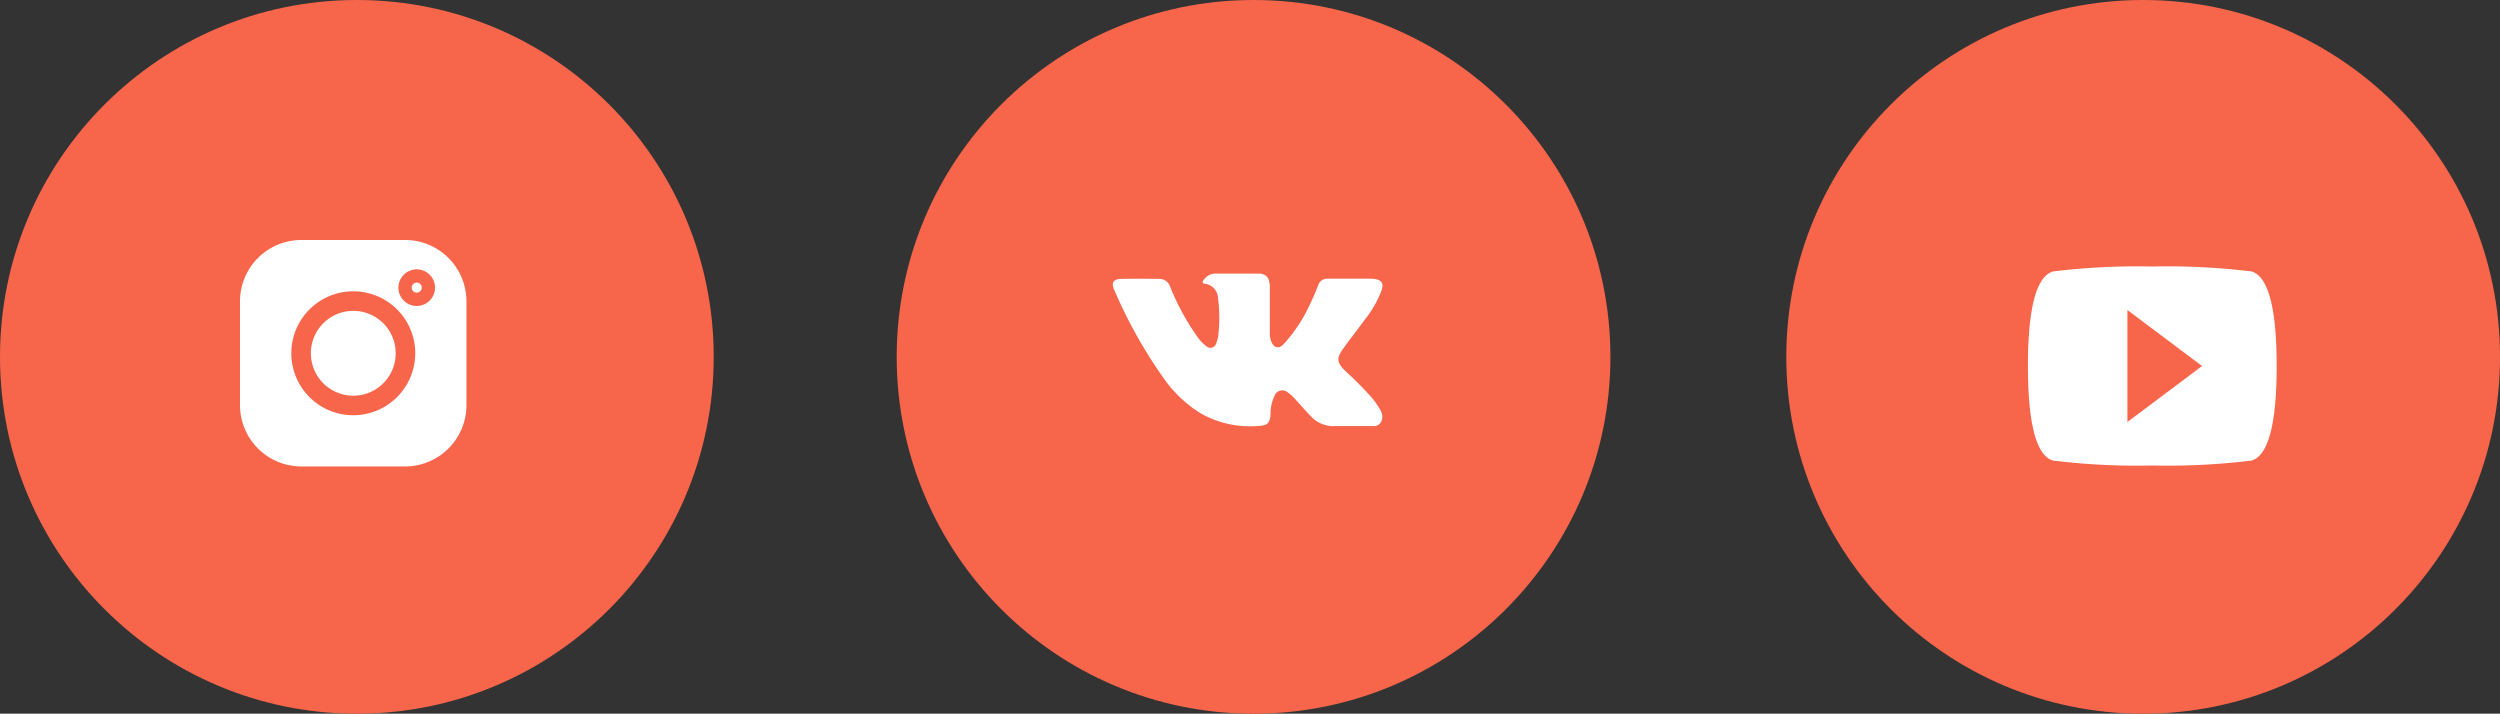
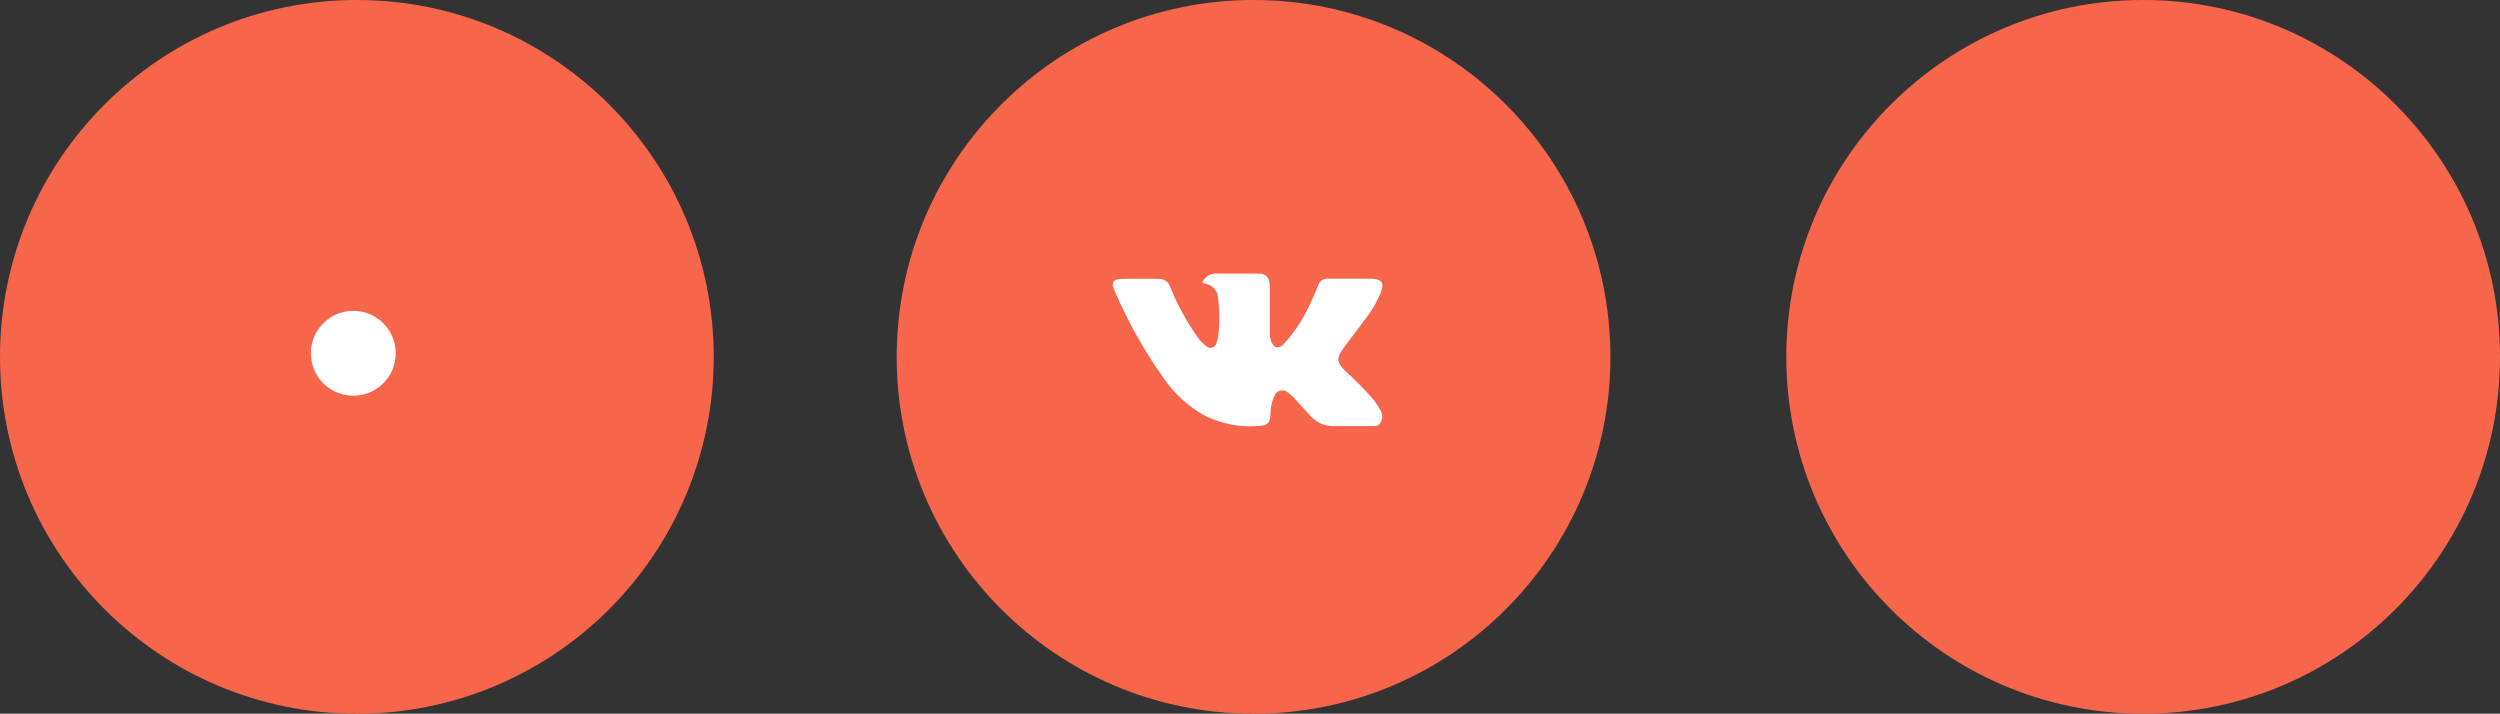
<svg xmlns="http://www.w3.org/2000/svg" width="159.125" height="45.427" viewBox="0 0 159.125 45.427">
  <rect x="0" y="0" width="159.125" height="45.427" fill="#333333" stroke="none" />
  <g transform="translate(-1182.57 -4552)">
    <g transform="translate(1239.645 4552)">
      <circle cx="22.714" cy="22.714" r="22.714" transform="translate(0)" fill="#f7654b" />
      <g transform="translate(13.757 17.413)">
        <path d="M14.774,72.235a23.363,23.363,0,0,1,1.681,1.691,4.913,4.913,0,0,1,.6.868c.232.449.022.942-.38.969h-2.5a1.931,1.931,0,0,1-1.592-.647c-.346-.353-.667-.728-1-1.093a2.367,2.367,0,0,0-.45-.4.523.523,0,0,0-.833.2,2.628,2.628,0,0,0-.263,1.167c-.027.589-.2.744-.8.771a6.4,6.4,0,0,1-3.579-.769,7.907,7.907,0,0,1-2.408-2.254A30.351,30.351,0,0,1,.087,67.09c-.2-.445-.054-.684.438-.693.816-.016,1.632-.015,2.448,0a.719.719,0,0,1,.679.508,15.179,15.179,0,0,0,1.659,3.075,2.623,2.623,0,0,0,.627.689.381.381,0,0,0,.647-.19,2.134,2.134,0,0,0,.144-.645,9.6,9.6,0,0,0-.04-2.261.942.942,0,0,0-.8-.862c-.239-.045-.2-.134-.088-.271a.9.9,0,0,1,.767-.382H9.392c.445.088.544.288.6.735l0,3.14c0,.173.087.688.4.8.25.082.415-.118.564-.277a9.735,9.735,0,0,0,1.591-2.446c.191-.386.356-.788.516-1.189a.605.605,0,0,1,.639-.437l2.72,0a1.436,1.436,0,0,1,.24.015c.458.078.584.275.442.723A6.792,6.792,0,0,1,16.03,69c-.454.628-.939,1.234-1.389,1.865-.413.577-.38.867.133,1.368Zm0,0" transform="translate(0 -66.058)" fill="#fff" fill-rule="evenodd" />
      </g>
    </g>
    <g transform="translate(1182.57 4552)">
      <circle cx="22.714" cy="22.714" r="22.714" fill="#f7654b" />
      <g transform="translate(15.275 15.275)">
-         <path d="M10.519,0H3.9A3.909,3.909,0,0,0,0,3.9v6.615a3.909,3.909,0,0,0,3.9,3.9h6.615a3.908,3.908,0,0,0,3.9-3.9V3.9A3.909,3.909,0,0,0,10.519,0ZM7.211,11.155a3.944,3.944,0,1,1,3.944-3.944A3.948,3.948,0,0,1,7.211,11.155ZM11.249,4.2a1.165,1.165,0,1,1,1.165-1.165A1.167,1.167,0,0,1,11.249,4.2Zm0,0" fill="#fff" />
        <path d="M148.721,146.02a2.7,2.7,0,1,0,2.7,2.7A2.7,2.7,0,0,0,148.721,146.02Zm0,0" transform="translate(-141.509 -141.509)" fill="#fff" />
-         <path d="M388.312,96.3a.32.32,0,1,0,.32.32A.32.32,0,0,0,388.312,96.3Zm0,0" transform="translate(-377.063 -93.588)" fill="#fff" />
      </g>
    </g>
    <g transform="translate(1296.268 4552)">
      <circle cx="22.714" cy="22.714" r="22.714" transform="translate(0)" fill="#f7654b" />
      <g transform="translate(15.38 16.964)">
        <g transform="translate(0 0)">
-           <path d="M14.249,51.317A43.823,43.823,0,0,0,7.916,51a43.823,43.823,0,0,0-6.333.317C.317,51.712,0,54.483,0,57.333s.317,5.62,1.583,6.016a43.825,43.825,0,0,0,6.333.317,43.825,43.825,0,0,0,6.333-.317c1.267-.4,1.583-3.166,1.583-6.016S15.515,51.712,14.249,51.317ZM6.333,60.895V53.771l4.75,3.562Z" transform="translate(0 -51)" fill="#fff" />
-         </g>
+           </g>
      </g>
    </g>
  </g>
</svg>